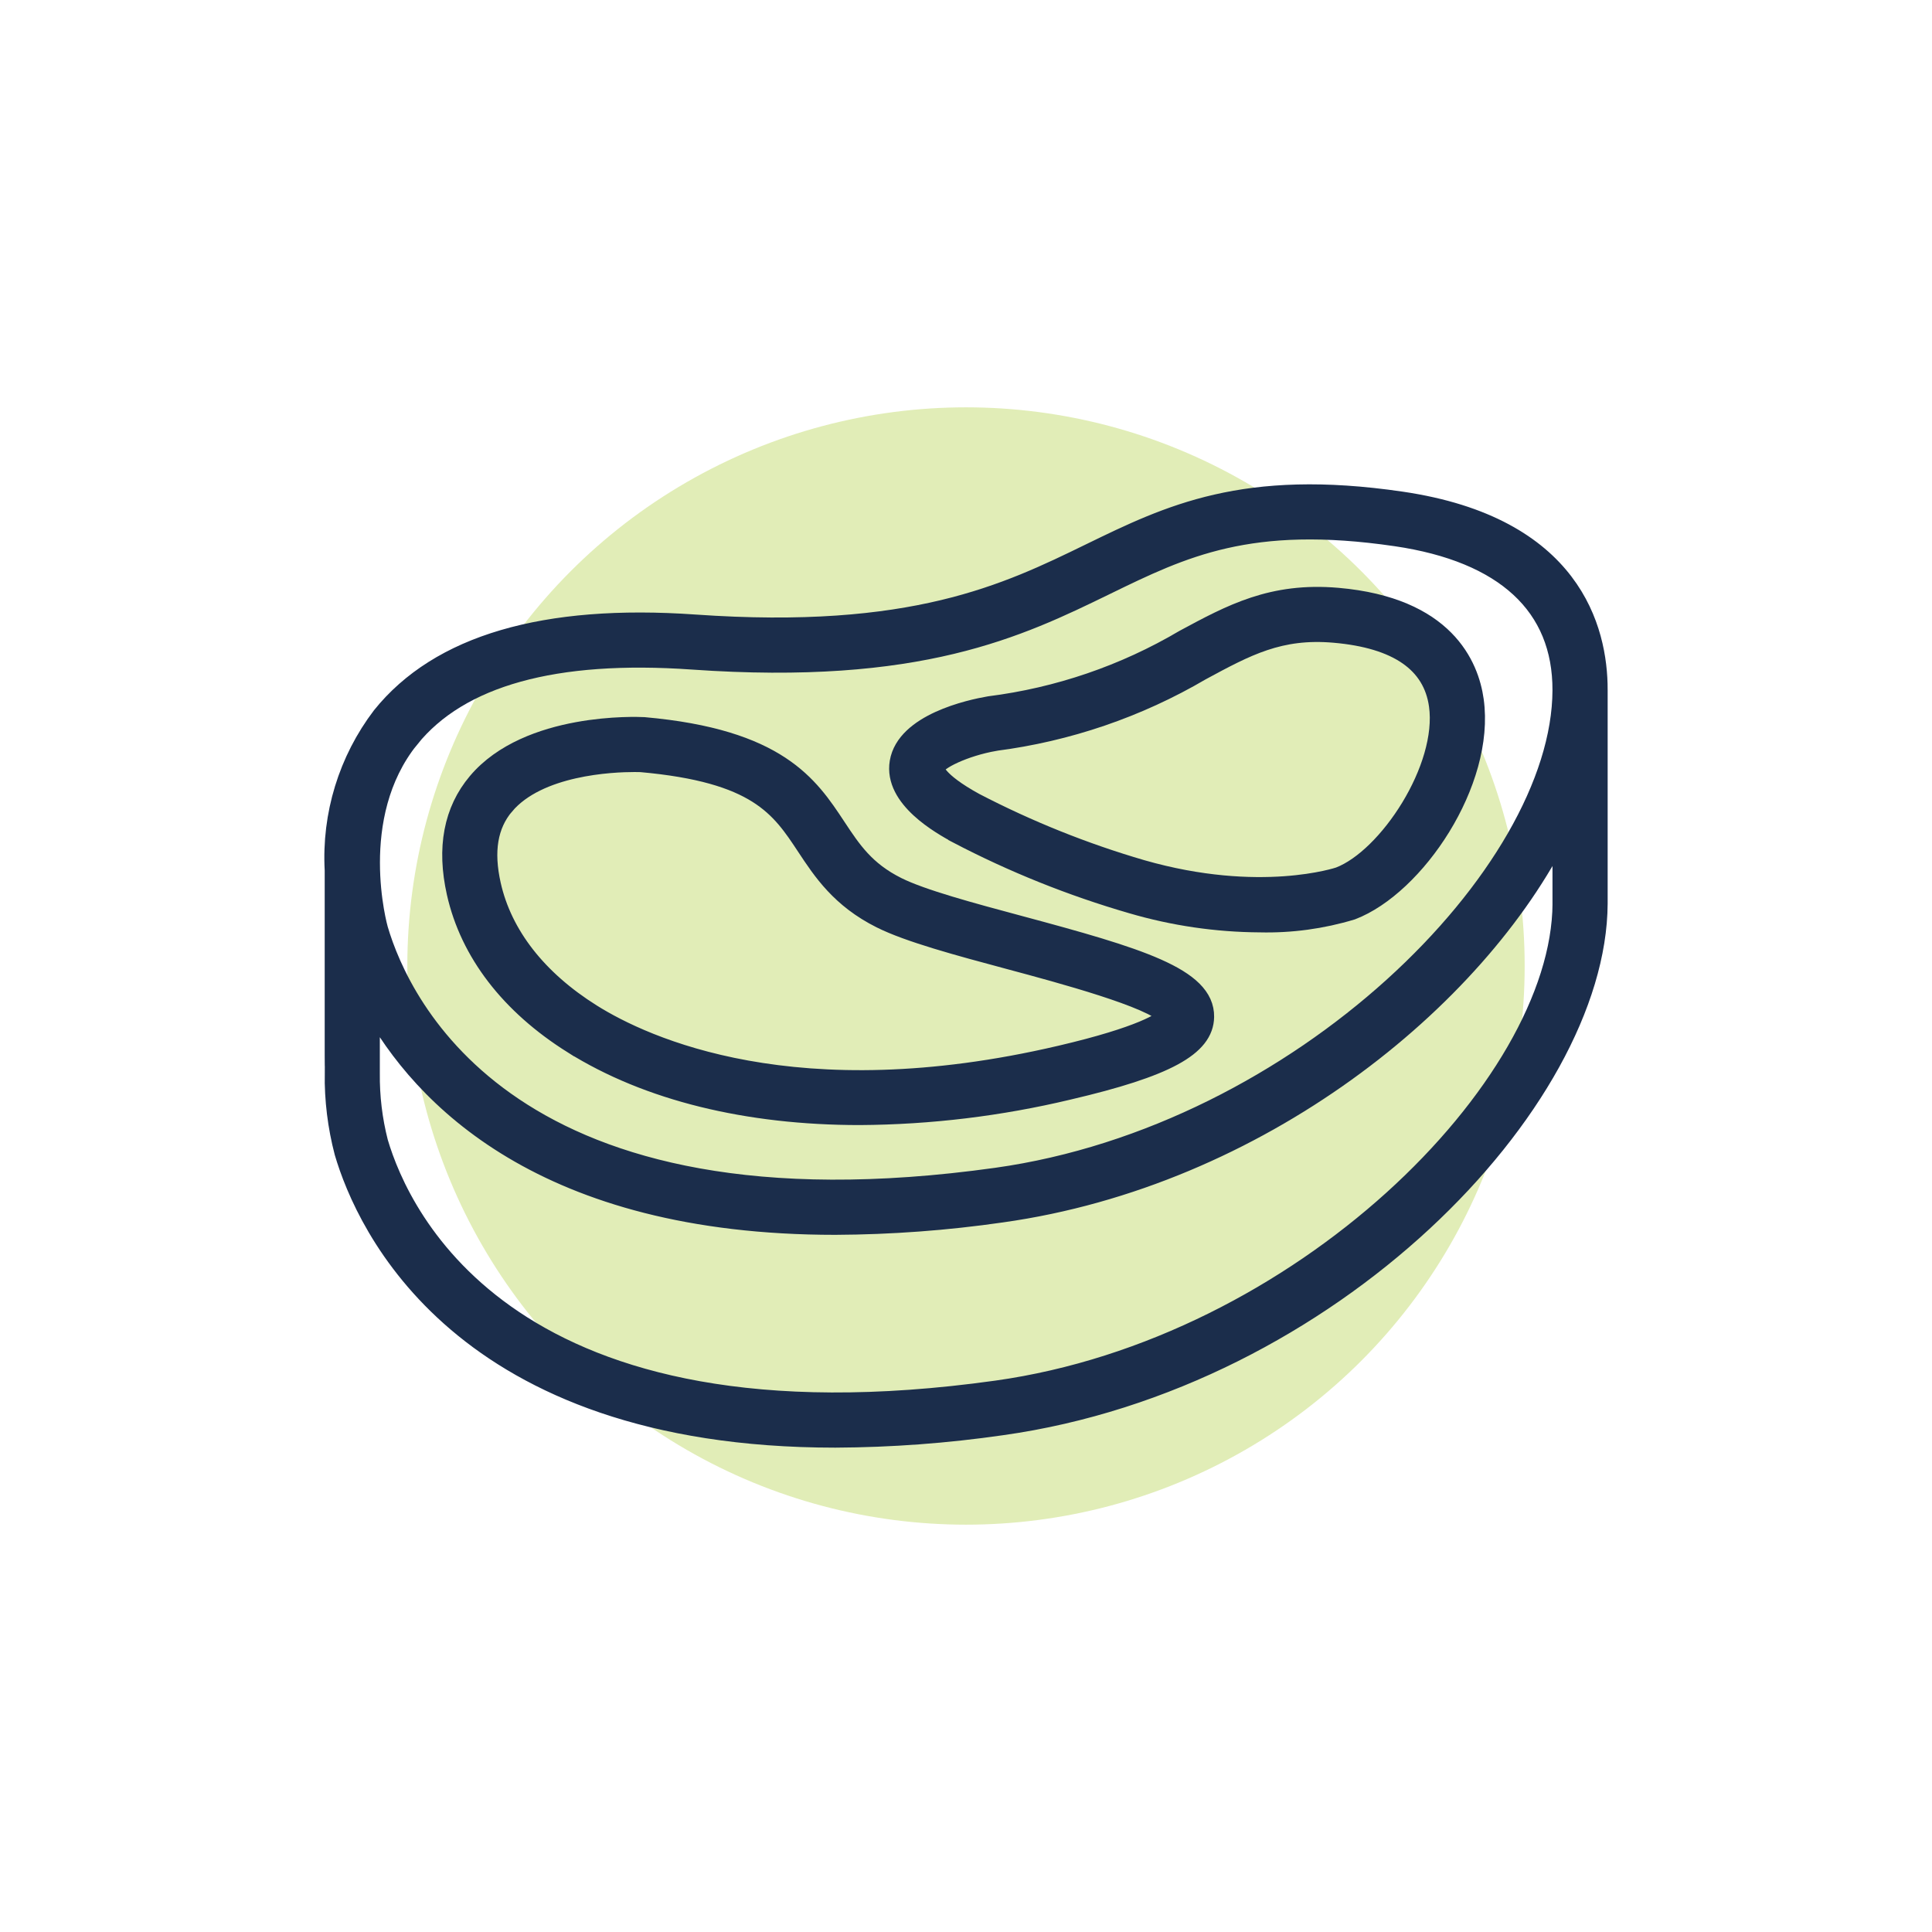
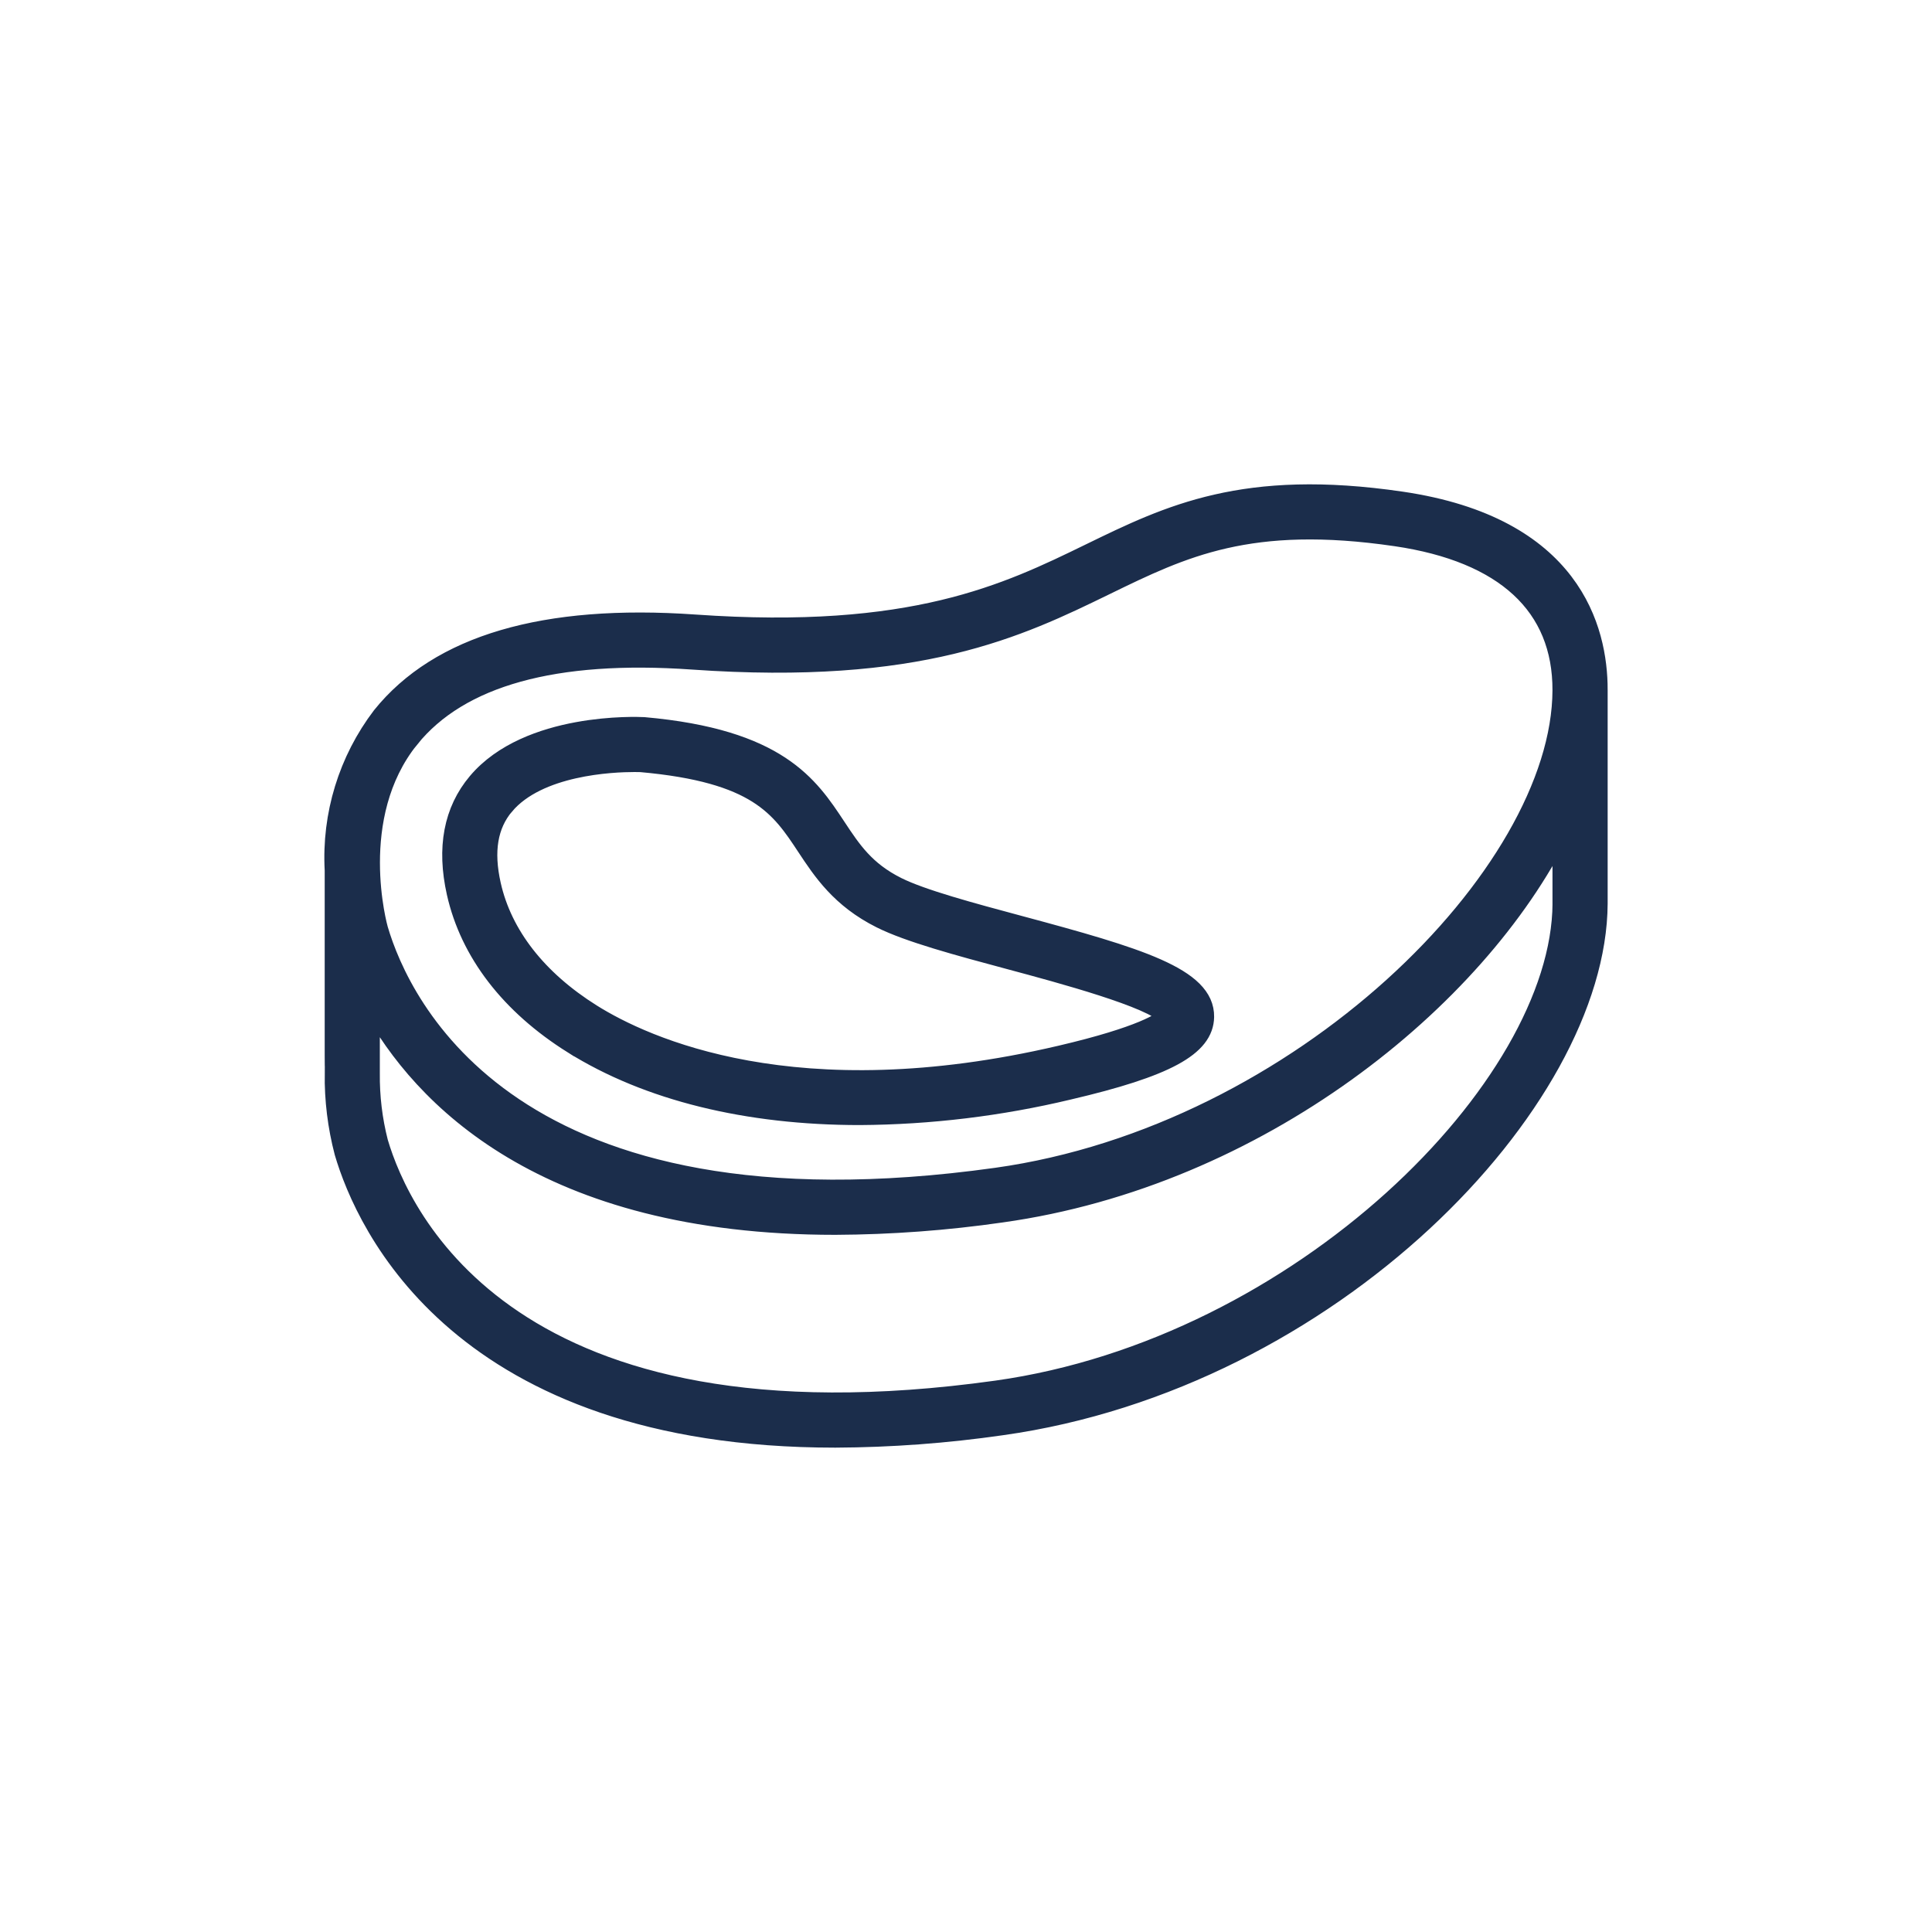
<svg xmlns="http://www.w3.org/2000/svg" viewBox="0 0 1080 1080" data-sanitized-data-name="Ebene 1" data-name="Ebene 1" id="Ebene_1">
  <defs>
    <style>
      .cls-1 {
        fill: #1b2d4b;
        stroke: #1b2d4b;
        stroke-miterlimit: 10;
        stroke-width: 10px;
      }

      .cls-2 {
        fill: #e1edb7;
      }
    </style>
  </defs>
-   <circle r="312.3" cy="540" cx="540" class="cls-2" />
  <g>
-     <path d="M535.08,466.53c31.12,16.27,63.78,29.39,97.51,39.16,23.29,6.83,47.41,10.37,71.68,10.51,17.44.42,34.83-1.94,51.52-7,35.62-13.64,75.09-71.83,68.64-117.78-2.71-19.34-16.29-52.58-76.7-57.84-36.62-3.18-59.48,9.17-85.96,23.45-33.33,19.68-70.33,32.33-108.74,37.17-10.96,1.88-46.99,9.75-50.7,31.84-3.45,20.58,23.8,35.55,32.75,40.47h0ZM556.18,414.78c40.75-5.23,80.02-18.64,115.45-39.44,25.45-13.75,43.8-23.7,74.27-21.03,35.1,3.06,54.58,16.51,57.88,39.99,4.9,34.93-28.14,84.98-55.21,95.35-.43.15-44.17,14.94-110.22-3.98-32.23-9.4-63.46-21.94-93.25-37.42-22.25-12.19-22.25-18.68-22.25-18.74.71-4.13,16.39-11.75,33.31-14.7l.02-.02Z" class="cls-1" />
    <path d="M893.69,385.56c0-33.67-14.47-91.73-110.32-105.78-88.04-12.91-129.88,7.46-174.16,29.03-46.4,22.6-98.98,48.24-220.75,39.71-84.15-5.91-143.17,11.44-175.43,51.57-18.83,24.74-28.23,55.38-26.52,86.43v103.6c0,3.63,0,6.91.28,9.71h-.27c-.19,14.99,1.64,29.93,5.44,44.43,11.96,40.65,65.16,160.01,274.99,159.98,31.11-.14,62.18-2.45,92.97-6.89,184.22-25.77,333.22-180.91,333.77-292.23v-119.56h0ZM229.35,413.02c27.77-34.41,80.77-49.11,157.63-43.73,127.21,8.92,182.56-18,231.32-41.76,43.09-21,80.3-39.13,162.02-27.15,60.67,8.92,92.68,38.47,92.52,85.54-.33,102.53-146.14,248.1-315.83,271.84-271.26,37.94-332.71-96.27-345.08-138.34-.22-.76-17.69-62.88,17.42-106.4h0ZM872.87,505.06c-.51,102.47-146.33,247.96-315.83,271.67-271.32,37.93-332.74-96.3-345.11-138.34-3.2-12.54-4.74-25.45-4.6-38.39v-38.11c27.99,51.24,96.42,123.4,259.6,123.39,31.11-.14,62.18-2.45,92.97-6.89,143.68-20.1,265.8-118.75,312.95-214.01v40.69Z" class="cls-1" />
    <path d="M319.91,583.98c42.16,26.42,97.87,39.94,160.7,39.94,39.34-.24,78.53-4.99,116.8-14.14,54.62-12.77,76.02-24.35,76.29-41.33.36-22.54-37.24-33.73-103.69-51.57-26.81-7.2-54.53-14.64-68.41-21.58-17.65-8.83-25.13-20.14-33.79-33.25-15.33-23.2-32.72-49.52-107.99-56.19h-.38c-2.62-.13-64.24-2.88-92.95,31.18-13.49,16-17.45,36.88-11.78,62.11,7.52,33.45,30.06,62.79,65.19,84.84h0ZM282.38,450.47c18.64-22.15,59.78-23.9,72.31-23.9,1.87,0,3.11.04,3.53.05,65.06,5.81,77.65,24.85,92.2,46.91,9,13.62,19.21,29.07,41.85,40.39,15.76,7.88,43.23,15.26,72.32,23.07,28.14,7.55,79.64,21.38,87.71,31.08-2.64,2.75-13.86,10.71-59.67,21.41-147.71,34.55-232.18-4.68-261.66-23.16-30.34-19.03-49.68-43.83-55.96-71.77-4.21-18.77-1.8-33.19,7.36-44.09h0Z" class="cls-1" />
  </g>
</svg>